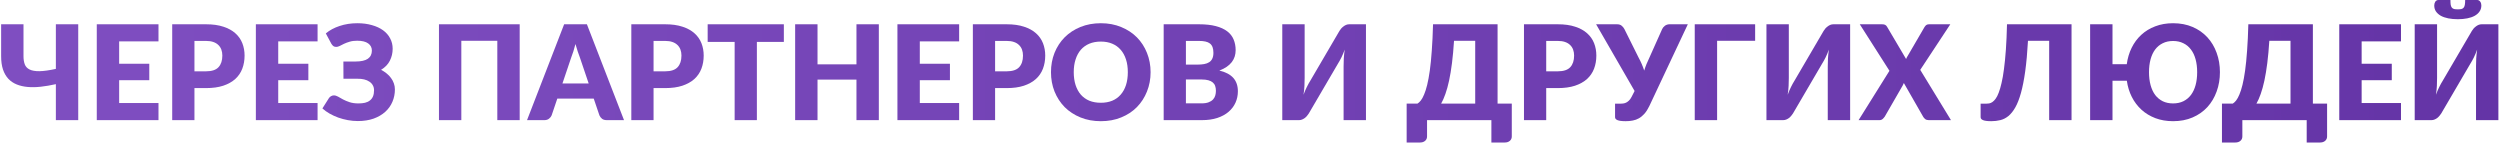
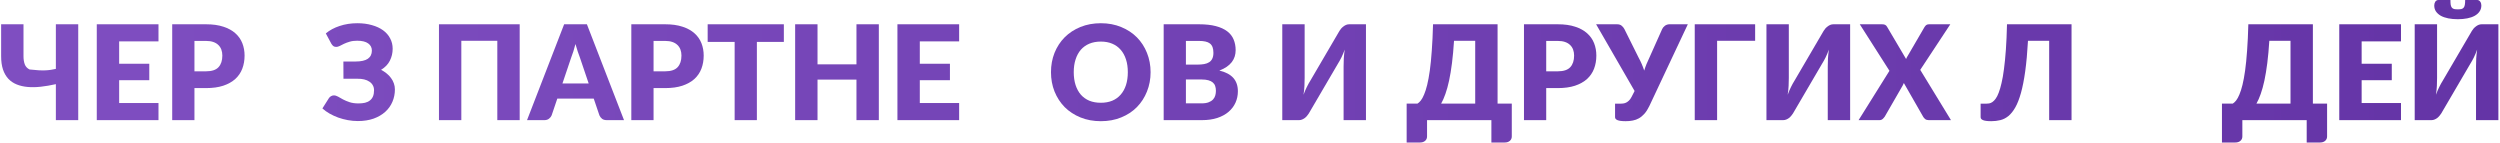
<svg xmlns="http://www.w3.org/2000/svg" width="437" height="25" viewBox="0 0 437 25" fill="none">
-   <path d="M13.675 4.244V20.999H9.765V14.709C8.853 14.915 7.983 15.065 7.155 15.157C6.334 15.249 5.568 15.264 4.855 15.203C4.149 15.142 3.509 14.996 2.934 14.766C2.359 14.536 1.869 14.206 1.462 13.777C1.056 13.34 0.742 12.796 0.519 12.144C0.305 11.492 0.197 10.714 0.197 9.809V4.244H4.107V9.821C4.107 10.365 4.18 10.837 4.326 11.236C4.471 11.634 4.751 11.937 5.165 12.144C5.579 12.351 6.154 12.451 6.89 12.443C7.626 12.435 8.585 12.301 9.765 12.04V4.244H13.675Z" fill="url(#paint0_linear_210_733)" />
+   <path d="M13.675 4.244V20.999H9.765V14.709C8.853 14.915 7.983 15.065 7.155 15.157C6.334 15.249 5.568 15.264 4.855 15.203C4.149 15.142 3.509 14.996 2.934 14.766C2.359 14.536 1.869 14.206 1.462 13.777C1.056 13.34 0.742 12.796 0.519 12.144C0.305 11.492 0.197 10.714 0.197 9.809V4.244H4.107V9.821C4.107 10.365 4.18 10.837 4.326 11.236C4.471 11.634 4.751 11.937 5.165 12.144C7.626 12.435 8.585 12.301 9.765 12.04V4.244H13.675Z" fill="url(#paint0_linear_210_733)" />
  <path d="M20.827 7.234V11.143H26.094V14.018H20.827V18.009H27.704V20.999H16.917V4.244H27.704V7.234H20.827Z" fill="url(#paint1_linear_210_733)" />
  <path d="M36.013 12.466C37.025 12.466 37.753 12.225 38.198 11.742C38.642 11.258 38.865 10.584 38.865 9.717C38.865 9.334 38.807 8.985 38.692 8.671C38.577 8.357 38.401 8.088 38.163 7.866C37.933 7.636 37.638 7.46 37.278 7.337C36.925 7.214 36.503 7.153 36.013 7.153H33.989V12.466H36.013ZM36.013 4.244C37.193 4.244 38.205 4.385 39.049 4.669C39.9 4.945 40.597 5.328 41.142 5.819C41.694 6.31 42.1 6.888 42.361 7.556C42.621 8.223 42.752 8.943 42.752 9.717C42.752 10.553 42.618 11.32 42.349 12.018C42.081 12.715 41.671 13.313 41.119 13.812C40.567 14.31 39.865 14.701 39.014 14.985C38.171 15.261 37.17 15.399 36.013 15.399H33.989V20.999H30.102V4.244H36.013Z" fill="url(#paint2_linear_210_733)" />
-   <path d="M48.634 7.234V11.143H53.901V14.018H48.634V18.009H55.511V20.999H44.724V4.244H55.511V7.234H48.634Z" fill="url(#paint3_linear_210_733)" />
  <path d="M56.954 5.842C57.606 5.29 58.407 4.857 59.357 4.543C60.316 4.221 61.351 4.059 62.462 4.059C63.405 4.059 64.256 4.171 65.015 4.393C65.782 4.608 66.434 4.91 66.97 5.301C67.507 5.692 67.917 6.164 68.201 6.716C68.492 7.26 68.638 7.862 68.638 8.521C68.638 9.273 68.473 9.97 68.143 10.614C67.821 11.251 67.312 11.78 66.614 12.201C66.967 12.386 67.292 12.6 67.591 12.845C67.89 13.083 68.143 13.348 68.35 13.639C68.565 13.923 68.73 14.233 68.845 14.57C68.968 14.9 69.029 15.253 69.029 15.629C69.029 16.403 68.883 17.127 68.592 17.802C68.308 18.469 67.89 19.052 67.338 19.55C66.786 20.048 66.108 20.443 65.303 20.735C64.498 21.018 63.578 21.16 62.543 21.16C61.968 21.16 61.389 21.106 60.806 20.999C60.224 20.892 59.66 20.742 59.116 20.55C58.579 20.351 58.073 20.117 57.598 19.849C57.13 19.581 56.716 19.282 56.356 18.952L57.506 17.135C57.598 17.005 57.717 16.897 57.862 16.813C58.016 16.721 58.181 16.675 58.357 16.675C58.595 16.675 58.84 16.748 59.093 16.893C59.346 17.039 59.633 17.2 59.955 17.377C60.285 17.553 60.668 17.714 61.105 17.86C61.542 18.005 62.06 18.078 62.658 18.078C63.087 18.078 63.471 18.04 63.808 17.963C64.145 17.879 64.429 17.744 64.659 17.561C64.897 17.377 65.077 17.139 65.199 16.848C65.322 16.556 65.383 16.2 65.383 15.778C65.383 15.448 65.311 15.157 65.165 14.904C65.027 14.651 64.828 14.44 64.567 14.271C64.314 14.095 64.007 13.965 63.647 13.88C63.294 13.796 62.903 13.758 62.474 13.765H60.036L60.024 10.752H62.152C63.118 10.752 63.835 10.591 64.302 10.27C64.77 9.94 65.004 9.464 65.004 8.844C65.004 8.315 64.789 7.897 64.36 7.59C63.931 7.276 63.287 7.119 62.428 7.119C61.93 7.119 61.492 7.176 61.117 7.291C60.749 7.398 60.419 7.521 60.128 7.659C59.844 7.797 59.591 7.923 59.369 8.039C59.154 8.146 58.955 8.2 58.771 8.2C58.572 8.2 58.407 8.153 58.276 8.062C58.154 7.97 58.035 7.832 57.92 7.647L56.954 5.842Z" fill="url(#paint4_linear_210_733)" />
  <path d="M90.841 20.999H86.931V7.13H80.641V20.999H76.731V4.244H90.841V20.999Z" fill="url(#paint5_linear_210_733)" />
  <path d="M102.902 14.594L101.349 10.005C101.234 9.714 101.112 9.373 100.981 8.982C100.851 8.583 100.721 8.153 100.59 7.694C100.475 8.161 100.353 8.594 100.222 8.993C100.092 9.392 99.969 9.737 99.855 10.028L98.314 14.594H102.902ZM109.077 20.999H106.064C105.727 20.999 105.455 20.922 105.248 20.769C105.041 20.608 104.884 20.405 104.776 20.16L103.787 17.238H97.416L96.427 20.16C96.343 20.374 96.19 20.57 95.968 20.746C95.753 20.915 95.484 20.999 95.162 20.999H92.126L98.612 4.244H102.591L109.077 20.999Z" fill="url(#paint6_linear_210_733)" />
  <path d="M116.266 12.466C117.278 12.466 118.006 12.225 118.451 11.742C118.895 11.258 119.118 10.584 119.118 9.717C119.118 9.334 119.06 8.985 118.945 8.671C118.83 8.357 118.654 8.088 118.416 7.866C118.186 7.636 117.891 7.46 117.531 7.337C117.178 7.214 116.756 7.153 116.266 7.153H114.242V12.466H116.266ZM116.266 4.244C117.446 4.244 118.458 4.385 119.302 4.669C120.153 4.945 120.85 5.328 121.395 5.819C121.947 6.31 122.353 6.888 122.614 7.556C122.874 8.223 123.005 8.943 123.005 9.717C123.005 10.553 122.871 11.32 122.602 12.018C122.334 12.715 121.924 13.313 121.372 13.812C120.82 14.31 120.118 14.701 119.267 14.985C118.424 15.261 117.423 15.399 116.266 15.399H114.242V20.999H110.355V4.244H116.266Z" fill="url(#paint7_linear_210_733)" />
  <path d="M137.017 7.325H132.302V20.999H128.415V7.325H123.7V4.244H137.017V7.325Z" fill="url(#paint8_linear_210_733)" />
  <path d="M153.62 4.244V20.999H149.71V13.915H142.902V20.999H138.992V4.244H142.902V11.247H149.71V4.244H153.62Z" fill="url(#paint9_linear_210_733)" />
  <path d="M160.781 7.234V11.143H166.048V14.018H160.781V18.009H167.658V20.999H156.871V4.244H167.658V7.234H160.781Z" fill="url(#paint10_linear_210_733)" />
-   <path d="M175.967 12.466C176.979 12.466 177.707 12.225 178.152 11.742C178.597 11.258 178.819 10.584 178.819 9.717C178.819 9.334 178.761 8.985 178.646 8.671C178.531 8.357 178.355 8.088 178.117 7.866C177.887 7.636 177.592 7.46 177.232 7.337C176.879 7.214 176.458 7.153 175.967 7.153H173.943V12.466H175.967ZM175.967 4.244C177.148 4.244 178.16 4.385 179.003 4.669C179.854 4.945 180.552 5.328 181.096 5.819C181.648 6.31 182.054 6.888 182.315 7.556C182.576 8.223 182.706 8.943 182.706 9.717C182.706 10.553 182.572 11.32 182.303 12.018C182.035 12.715 181.625 13.313 181.073 13.812C180.521 14.31 179.819 14.701 178.968 14.985C178.125 15.261 177.125 15.399 175.967 15.399H173.943V20.999H170.056V4.244H175.967Z" fill="url(#paint11_linear_210_733)" />
  <path d="M201.123 12.616C201.123 13.827 200.912 14.954 200.49 15.996C200.076 17.039 199.49 17.948 198.731 18.722C197.972 19.489 197.056 20.09 195.982 20.527C194.917 20.965 193.732 21.183 192.429 21.183C191.126 21.183 189.937 20.965 188.864 20.527C187.791 20.09 186.871 19.489 186.104 18.722C185.345 17.948 184.755 17.039 184.333 15.996C183.919 14.954 183.712 13.827 183.712 12.616C183.712 11.404 183.919 10.277 184.333 9.235C184.755 8.192 185.345 7.287 186.104 6.521C186.871 5.754 187.791 5.152 188.864 4.715C189.937 4.278 191.126 4.059 192.429 4.059C193.732 4.059 194.917 4.282 195.982 4.726C197.056 5.163 197.972 5.765 198.731 6.532C199.49 7.299 200.076 8.203 200.49 9.246C200.912 10.289 201.123 11.412 201.123 12.616ZM197.144 12.616C197.144 11.787 197.037 11.044 196.822 10.384C196.607 9.717 196.297 9.154 195.89 8.694C195.492 8.234 195.001 7.881 194.418 7.636C193.836 7.391 193.173 7.268 192.429 7.268C191.678 7.268 191.007 7.391 190.416 7.636C189.834 7.881 189.339 8.234 188.933 8.694C188.534 9.154 188.228 9.717 188.013 10.384C187.798 11.044 187.691 11.787 187.691 12.616C187.691 13.451 187.798 14.203 188.013 14.87C188.228 15.529 188.534 16.088 188.933 16.549C189.339 17.009 189.834 17.361 190.416 17.607C191.007 17.844 191.678 17.963 192.429 17.963C193.173 17.963 193.836 17.844 194.418 17.607C195.001 17.361 195.492 17.009 195.89 16.549C196.297 16.088 196.607 15.529 196.822 14.87C197.037 14.203 197.144 13.451 197.144 12.616Z" fill="url(#paint12_linear_210_733)" />
  <path d="M210.034 18.067C210.548 18.067 210.966 18.001 211.288 17.871C211.618 17.741 211.874 17.572 212.058 17.365C212.242 17.158 212.369 16.924 212.438 16.663C212.507 16.403 212.541 16.138 212.541 15.87C212.541 15.563 212.499 15.287 212.415 15.042C212.338 14.797 212.2 14.59 212.001 14.421C211.809 14.252 211.552 14.122 211.23 14.03C210.908 13.938 210.502 13.892 210.011 13.892H207.297V18.067H210.034ZM207.297 7.153V11.293H209.321C209.751 11.293 210.138 11.262 210.483 11.201C210.828 11.14 211.119 11.032 211.357 10.879C211.602 10.726 211.786 10.515 211.909 10.246C212.039 9.978 212.104 9.641 212.104 9.235C212.104 8.836 212.055 8.506 211.955 8.245C211.855 7.977 211.702 7.763 211.495 7.601C211.288 7.441 211.023 7.325 210.701 7.256C210.387 7.188 210.011 7.153 209.574 7.153H207.297ZM209.574 4.244C210.732 4.244 211.717 4.351 212.53 4.566C213.343 4.78 214.006 5.083 214.519 5.474C215.033 5.865 215.405 6.34 215.635 6.9C215.872 7.46 215.991 8.085 215.991 8.774C215.991 9.15 215.938 9.514 215.83 9.867C215.723 10.212 215.554 10.538 215.324 10.845C215.094 11.143 214.799 11.419 214.439 11.672C214.079 11.925 213.645 12.144 213.139 12.328C214.243 12.596 215.06 13.03 215.589 13.627C216.118 14.226 216.382 15 216.382 15.95C216.382 16.663 216.244 17.327 215.968 17.94C215.692 18.553 215.286 19.09 214.749 19.55C214.22 20.002 213.565 20.359 212.783 20.619C212.001 20.872 211.108 20.999 210.103 20.999H203.41V4.244H209.574Z" fill="url(#paint13_linear_210_733)" />
  <path d="M238.77 4.244V20.999H234.86V11.615C234.86 11.178 234.871 10.718 234.894 10.235C234.925 9.744 234.979 9.223 235.055 8.671C234.879 9.162 234.687 9.618 234.48 10.04C234.273 10.454 234.07 10.818 233.871 11.132L228.776 19.837C228.692 19.976 228.588 20.113 228.466 20.252C228.351 20.39 228.22 20.516 228.075 20.631C227.929 20.738 227.772 20.826 227.603 20.895C227.435 20.965 227.258 20.999 227.074 20.999H224.142V4.244H228.052V13.616C228.052 14.053 228.04 14.517 228.017 15.008C227.994 15.491 227.941 16.008 227.856 16.56C228.033 16.077 228.224 15.629 228.431 15.214C228.638 14.793 228.841 14.425 229.041 14.111L234.135 5.405C234.22 5.267 234.319 5.129 234.434 4.991C234.557 4.853 234.691 4.73 234.837 4.623C234.982 4.508 235.14 4.416 235.308 4.347C235.477 4.278 235.653 4.244 235.837 4.244H238.77Z" fill="url(#paint14_linear_210_733)" />
  <path d="M257.866 18.113V7.13H254.163C254.071 8.579 253.953 9.879 253.807 11.028C253.661 12.178 253.493 13.198 253.301 14.088C253.109 14.977 252.895 15.755 252.657 16.422C252.427 17.081 252.178 17.645 251.909 18.113H257.866ZM264.26 18.113V23.851C264.26 24.173 264.145 24.43 263.915 24.622C263.693 24.813 263.402 24.909 263.041 24.909H260.695V20.999H249.448V23.851C249.448 24.173 249.333 24.43 249.103 24.622C248.881 24.813 248.59 24.909 248.229 24.909H245.883V18.113H247.769C247.961 17.997 248.157 17.817 248.356 17.572C248.555 17.319 248.747 16.97 248.931 16.526C249.123 16.081 249.303 15.517 249.471 14.835C249.64 14.153 249.793 13.317 249.931 12.328C250.069 11.339 250.184 10.181 250.276 8.855C250.376 7.521 250.449 5.984 250.495 4.244H261.776V18.113H264.26Z" fill="url(#paint15_linear_210_733)" />
  <path d="M272.302 12.466C273.314 12.466 274.042 12.225 274.487 11.742C274.931 11.258 275.154 10.584 275.154 9.717C275.154 9.334 275.096 8.985 274.981 8.671C274.866 8.357 274.69 8.088 274.452 7.866C274.222 7.636 273.927 7.46 273.567 7.337C273.214 7.214 272.792 7.153 272.302 7.153H270.278V12.466H272.302ZM272.302 4.244C273.482 4.244 274.494 4.385 275.338 4.669C276.189 4.945 276.887 5.328 277.431 5.819C277.983 6.31 278.389 6.888 278.65 7.556C278.911 8.223 279.041 8.943 279.041 9.717C279.041 10.553 278.907 11.32 278.638 12.018C278.37 12.715 277.96 13.313 277.408 13.812C276.856 14.31 276.154 14.701 275.303 14.985C274.46 15.261 273.459 15.399 272.302 15.399H270.278V20.999H266.391V4.244H272.302Z" fill="url(#paint16_linear_210_733)" />
  <path d="M295.031 4.244L288.292 18.561C288.032 19.098 287.752 19.535 287.453 19.872C287.154 20.209 286.832 20.478 286.487 20.677C286.15 20.869 285.789 20.999 285.406 21.068C285.023 21.145 284.612 21.183 284.175 21.183C283.501 21.183 283.022 21.122 282.738 20.999C282.454 20.884 282.312 20.712 282.312 20.482V18.124H283.278C283.424 18.124 283.577 18.113 283.738 18.09C283.907 18.067 284.076 18.017 284.244 17.94C284.413 17.856 284.578 17.737 284.739 17.584C284.908 17.422 285.061 17.208 285.199 16.939L285.728 15.905L279 4.244H282.657C282.995 4.244 283.259 4.324 283.451 4.485C283.65 4.638 283.815 4.838 283.945 5.083L286.429 10.074C286.636 10.45 286.82 10.825 286.981 11.201C287.142 11.577 287.284 11.956 287.407 12.339C287.522 11.956 287.656 11.577 287.809 11.201C287.963 10.825 288.131 10.45 288.315 10.074L290.546 5.083C290.592 4.983 290.654 4.884 290.73 4.784C290.815 4.684 290.907 4.596 291.006 4.519C291.114 4.435 291.233 4.37 291.363 4.324C291.501 4.27 291.65 4.244 291.811 4.244H295.031Z" fill="url(#paint17_linear_210_733)" />
  <path d="M306.798 7.13H300.151V20.999H296.241V4.244H306.798V7.13Z" fill="url(#paint18_linear_210_733)" />
  <path d="M323.403 4.244V20.999H319.493V11.615C319.493 11.178 319.504 10.718 319.527 10.235C319.558 9.744 319.611 9.223 319.688 8.671C319.512 9.162 319.32 9.618 319.113 10.04C318.906 10.454 318.703 10.818 318.504 11.132L313.409 19.837C313.325 19.976 313.221 20.113 313.099 20.252C312.984 20.39 312.853 20.516 312.708 20.631C312.562 20.738 312.405 20.826 312.236 20.895C312.067 20.965 311.891 20.999 311.707 20.999H308.775V4.244H312.685V13.616C312.685 14.053 312.673 14.517 312.65 15.008C312.627 15.491 312.573 16.008 312.489 16.56C312.665 16.077 312.857 15.629 313.064 15.214C313.271 14.793 313.474 14.425 313.674 14.111L318.768 5.405C318.852 5.267 318.952 5.129 319.067 4.991C319.19 4.853 319.324 4.73 319.47 4.623C319.615 4.508 319.772 4.416 319.941 4.347C320.11 4.278 320.286 4.244 320.47 4.244H323.403Z" fill="url(#paint19_linear_210_733)" />
  <path d="M341.029 20.999H337.142C336.889 20.999 336.682 20.938 336.521 20.815C336.367 20.692 336.245 20.547 336.153 20.378L332.794 14.513C332.733 14.682 332.664 14.827 332.588 14.95L329.46 20.378C329.352 20.531 329.226 20.673 329.08 20.803C328.934 20.934 328.747 20.999 328.517 20.999H324.883L330.276 12.374L325.09 4.244H328.977C329.23 4.244 329.414 4.278 329.529 4.347C329.651 4.408 329.759 4.516 329.851 4.669L333.185 10.316C333.224 10.216 333.266 10.12 333.312 10.028C333.366 9.936 333.423 9.84 333.484 9.741L336.406 4.726C336.513 4.558 336.624 4.435 336.739 4.359C336.862 4.282 337.011 4.244 337.188 4.244H340.914L335.658 12.213L341.029 20.999Z" fill="url(#paint20_linear_210_733)" />
  <path d="M362.105 20.999H358.195V7.13H354.492C354.377 9.185 354.216 10.96 354.009 12.454C353.802 13.942 353.553 15.207 353.262 16.25C352.97 17.292 352.641 18.136 352.273 18.779C351.905 19.424 351.502 19.926 351.065 20.286C350.628 20.639 350.157 20.876 349.651 20.999C349.152 21.122 348.627 21.183 348.075 21.183C347.4 21.183 346.921 21.122 346.638 20.999C346.354 20.884 346.212 20.712 346.212 20.482V18.124H347.178C347.347 18.124 347.523 18.109 347.707 18.078C347.891 18.047 348.079 17.967 348.271 17.837C348.462 17.706 348.65 17.515 348.834 17.262C349.026 17.009 349.206 16.656 349.375 16.203C349.551 15.751 349.716 15.188 349.869 14.513C350.03 13.838 350.172 13.022 350.295 12.063C350.425 11.098 350.536 9.97 350.628 8.682C350.72 7.394 350.785 5.915 350.824 4.244H362.105V20.999Z" fill="url(#paint21_linear_210_733)" />
-   <path d="M379.855 18.078C380.53 18.078 381.128 17.951 381.649 17.698C382.178 17.438 382.619 17.074 382.972 16.606C383.332 16.131 383.604 15.556 383.788 14.881C383.972 14.206 384.064 13.451 384.064 12.616C384.064 11.787 383.972 11.036 383.788 10.361C383.604 9.687 383.332 9.116 382.972 8.648C382.619 8.173 382.178 7.809 381.649 7.556C381.128 7.295 380.53 7.165 379.855 7.165C379.173 7.165 378.571 7.295 378.05 7.556C377.528 7.809 377.088 8.173 376.727 8.648C376.375 9.116 376.106 9.687 375.922 10.361C375.738 11.036 375.646 11.787 375.646 12.616C375.646 13.451 375.738 14.206 375.922 14.881C376.106 15.556 376.375 16.131 376.727 16.606C377.088 17.074 377.528 17.438 378.05 17.698C378.571 17.951 379.173 18.078 379.855 18.078ZM371.759 11.224C371.897 10.189 372.181 9.235 372.61 8.361C373.04 7.487 373.599 6.731 374.289 6.095C374.987 5.451 375.803 4.953 376.739 4.6C377.674 4.24 378.713 4.059 379.855 4.059C381.12 4.059 382.259 4.278 383.271 4.715C384.283 5.152 385.141 5.754 385.847 6.521C386.552 7.287 387.093 8.192 387.468 9.235C387.852 10.277 388.043 11.404 388.043 12.616C388.043 13.827 387.852 14.954 387.468 15.996C387.093 17.039 386.552 17.948 385.847 18.722C385.141 19.489 384.283 20.09 383.271 20.527C382.259 20.965 381.12 21.183 379.855 21.183C378.728 21.183 377.697 21.007 376.762 20.654C375.834 20.301 375.025 19.811 374.335 19.182C373.645 18.553 373.082 17.81 372.645 16.951C372.208 16.085 371.916 15.138 371.771 14.111H369.264V20.999H365.354V4.244H369.264V11.224H371.759Z" fill="url(#paint22_linear_210_733)" />
  <path d="M400.381 18.113V7.13H396.678C396.586 8.579 396.467 9.879 396.322 11.028C396.176 12.178 396.007 13.198 395.816 14.088C395.624 14.977 395.409 15.755 395.172 16.422C394.942 17.081 394.692 17.645 394.424 18.113H400.381ZM406.775 18.113V23.851C406.775 24.173 406.66 24.43 406.43 24.622C406.208 24.813 405.916 24.909 405.556 24.909H403.21V20.999H391.963V23.851C391.963 24.173 391.848 24.43 391.618 24.622C391.396 24.813 391.104 24.909 390.744 24.909H388.398V18.113H390.284C390.476 17.997 390.671 17.817 390.871 17.572C391.07 17.319 391.262 16.97 391.446 16.526C391.637 16.081 391.817 15.517 391.986 14.835C392.155 14.153 392.308 13.317 392.446 12.328C392.584 11.339 392.699 10.181 392.791 8.855C392.891 7.521 392.964 5.984 393.01 4.244H404.291V18.113H406.775Z" fill="url(#paint23_linear_210_733)" />
  <path d="M412.815 7.234V11.143H418.082V14.018H412.815V18.009H419.692V20.999H408.905V4.244H419.692V7.234H412.815Z" fill="url(#paint24_linear_210_733)" />
  <path d="M436.718 4.244V20.999H432.808V11.615C432.808 11.178 432.82 10.718 432.843 10.235C432.873 9.744 432.927 9.223 433.004 8.671C432.827 9.162 432.636 9.618 432.429 10.04C432.222 10.454 432.018 10.818 431.819 11.132L426.725 19.837C426.64 19.976 426.537 20.113 426.414 20.252C426.299 20.39 426.169 20.516 426.023 20.631C425.877 20.738 425.72 20.826 425.552 20.895C425.383 20.965 425.207 20.999 425.023 20.999H422.09V4.244H426V13.616C426 14.053 425.989 14.517 425.966 15.008C425.943 15.491 425.889 16.008 425.805 16.56C425.981 16.077 426.173 15.629 426.38 15.214C426.587 14.793 426.79 14.425 426.989 14.111L432.084 5.405C432.168 5.267 432.268 5.129 432.383 4.991C432.505 4.853 432.639 4.73 432.785 4.623C432.931 4.508 433.088 4.416 433.257 4.347C433.425 4.278 433.602 4.244 433.786 4.244H436.718ZM429.623 1.633C429.883 1.633 430.098 1.614 430.267 1.575C430.435 1.53 430.566 1.445 430.658 1.323C430.757 1.2 430.822 1.035 430.853 0.828C430.891 0.613 430.911 0.337 430.911 0H433.027C433.149 0 433.253 0.031 433.337 0.092C433.429 0.146 433.502 0.218 433.556 0.31C433.617 0.395 433.663 0.494 433.694 0.61C433.724 0.725 433.74 0.84 433.74 0.955C433.74 1.353 433.636 1.702 433.429 2.001C433.23 2.3 432.946 2.553 432.578 2.76C432.218 2.959 431.785 3.109 431.279 3.208C430.78 3.308 430.228 3.358 429.623 3.358C429.017 3.358 428.461 3.308 427.955 3.208C427.457 3.109 427.024 2.959 426.656 2.76C426.295 2.553 426.012 2.3 425.805 2.001C425.605 1.702 425.506 1.353 425.506 0.955C425.506 0.84 425.521 0.725 425.552 0.61C425.582 0.494 425.624 0.395 425.678 0.31C425.739 0.218 425.812 0.146 425.897 0.092C425.989 0.031 426.096 0 426.219 0H428.335C428.335 0.337 428.35 0.613 428.381 0.828C428.419 1.035 428.484 1.2 428.576 1.323C428.676 1.445 428.806 1.53 428.967 1.575C429.136 1.614 429.354 1.633 429.623 1.633Z" fill="url(#paint25_linear_210_733)" />
  <defs>
    <linearGradient id="paint0_linear_210_733" x1="-321.291" y1="21.126" x2="455.347" y2="21.126" gradientUnits="userSpaceOnUse">
      <stop stop-color="#9362D5" />
      <stop offset="1" stop-color="#6333A5" />
    </linearGradient>
    <linearGradient id="paint1_linear_210_733" x1="-321.291" y1="21.126" x2="455.347" y2="21.126" gradientUnits="userSpaceOnUse">
      <stop stop-color="#9362D5" />
      <stop offset="1" stop-color="#6333A5" />
    </linearGradient>
    <linearGradient id="paint2_linear_210_733" x1="-321.291" y1="21.126" x2="455.347" y2="21.126" gradientUnits="userSpaceOnUse">
      <stop stop-color="#9362D5" />
      <stop offset="1" stop-color="#6333A5" />
    </linearGradient>
    <linearGradient id="paint3_linear_210_733" x1="-321.291" y1="21.126" x2="455.347" y2="21.126" gradientUnits="userSpaceOnUse">
      <stop stop-color="#9362D5" />
      <stop offset="1" stop-color="#6333A5" />
    </linearGradient>
    <linearGradient id="paint4_linear_210_733" x1="-321.291" y1="21.126" x2="455.347" y2="21.126" gradientUnits="userSpaceOnUse">
      <stop stop-color="#9362D5" />
      <stop offset="1" stop-color="#6333A5" />
    </linearGradient>
    <linearGradient id="paint5_linear_210_733" x1="-321.291" y1="21.126" x2="455.347" y2="21.126" gradientUnits="userSpaceOnUse">
      <stop stop-color="#9362D5" />
      <stop offset="1" stop-color="#6333A5" />
    </linearGradient>
    <linearGradient id="paint6_linear_210_733" x1="-321.291" y1="21.126" x2="455.347" y2="21.126" gradientUnits="userSpaceOnUse">
      <stop stop-color="#9362D5" />
      <stop offset="1" stop-color="#6333A5" />
    </linearGradient>
    <linearGradient id="paint7_linear_210_733" x1="-321.291" y1="21.126" x2="455.347" y2="21.126" gradientUnits="userSpaceOnUse">
      <stop stop-color="#9362D5" />
      <stop offset="1" stop-color="#6333A5" />
    </linearGradient>
    <linearGradient id="paint8_linear_210_733" x1="-321.291" y1="21.126" x2="455.347" y2="21.126" gradientUnits="userSpaceOnUse">
      <stop stop-color="#9362D5" />
      <stop offset="1" stop-color="#6333A5" />
    </linearGradient>
    <linearGradient id="paint9_linear_210_733" x1="-321.291" y1="21.126" x2="455.347" y2="21.126" gradientUnits="userSpaceOnUse">
      <stop stop-color="#9362D5" />
      <stop offset="1" stop-color="#6333A5" />
    </linearGradient>
    <linearGradient id="paint10_linear_210_733" x1="-321.291" y1="21.126" x2="455.347" y2="21.126" gradientUnits="userSpaceOnUse">
      <stop stop-color="#9362D5" />
      <stop offset="1" stop-color="#6333A5" />
    </linearGradient>
    <linearGradient id="paint11_linear_210_733" x1="-321.291" y1="21.126" x2="455.347" y2="21.126" gradientUnits="userSpaceOnUse">
      <stop stop-color="#9362D5" />
      <stop offset="1" stop-color="#6333A5" />
    </linearGradient>
    <linearGradient id="paint12_linear_210_733" x1="-321.291" y1="21.126" x2="455.347" y2="21.126" gradientUnits="userSpaceOnUse">
      <stop stop-color="#9362D5" />
      <stop offset="1" stop-color="#6333A5" />
    </linearGradient>
    <linearGradient id="paint13_linear_210_733" x1="-321.291" y1="21.126" x2="455.347" y2="21.126" gradientUnits="userSpaceOnUse">
      <stop stop-color="#9362D5" />
      <stop offset="1" stop-color="#6333A5" />
    </linearGradient>
    <linearGradient id="paint14_linear_210_733" x1="-321.291" y1="21.126" x2="455.347" y2="21.126" gradientUnits="userSpaceOnUse">
      <stop stop-color="#9362D5" />
      <stop offset="1" stop-color="#6333A5" />
    </linearGradient>
    <linearGradient id="paint15_linear_210_733" x1="-321.291" y1="21.126" x2="455.347" y2="21.126" gradientUnits="userSpaceOnUse">
      <stop stop-color="#9362D5" />
      <stop offset="1" stop-color="#6333A5" />
    </linearGradient>
    <linearGradient id="paint16_linear_210_733" x1="-321.291" y1="21.126" x2="455.347" y2="21.126" gradientUnits="userSpaceOnUse">
      <stop stop-color="#9362D5" />
      <stop offset="1" stop-color="#6333A5" />
    </linearGradient>
    <linearGradient id="paint17_linear_210_733" x1="-321.291" y1="21.126" x2="455.347" y2="21.126" gradientUnits="userSpaceOnUse">
      <stop stop-color="#9362D5" />
      <stop offset="1" stop-color="#6333A5" />
    </linearGradient>
    <linearGradient id="paint18_linear_210_733" x1="-321.291" y1="21.126" x2="455.347" y2="21.126" gradientUnits="userSpaceOnUse">
      <stop stop-color="#9362D5" />
      <stop offset="1" stop-color="#6333A5" />
    </linearGradient>
    <linearGradient id="paint19_linear_210_733" x1="-321.291" y1="21.126" x2="455.347" y2="21.126" gradientUnits="userSpaceOnUse">
      <stop stop-color="#9362D5" />
      <stop offset="1" stop-color="#6333A5" />
    </linearGradient>
    <linearGradient id="paint20_linear_210_733" x1="-321.291" y1="21.126" x2="455.347" y2="21.126" gradientUnits="userSpaceOnUse">
      <stop stop-color="#9362D5" />
      <stop offset="1" stop-color="#6333A5" />
    </linearGradient>
    <linearGradient id="paint21_linear_210_733" x1="-321.291" y1="21.126" x2="455.347" y2="21.126" gradientUnits="userSpaceOnUse">
      <stop stop-color="#9362D5" />
      <stop offset="1" stop-color="#6333A5" />
    </linearGradient>
    <linearGradient id="paint22_linear_210_733" x1="-321.291" y1="21.126" x2="455.347" y2="21.126" gradientUnits="userSpaceOnUse">
      <stop stop-color="#9362D5" />
      <stop offset="1" stop-color="#6333A5" />
    </linearGradient>
    <linearGradient id="paint23_linear_210_733" x1="-321.291" y1="21.126" x2="455.347" y2="21.126" gradientUnits="userSpaceOnUse">
      <stop stop-color="#9362D5" />
      <stop offset="1" stop-color="#6333A5" />
    </linearGradient>
    <linearGradient id="paint24_linear_210_733" x1="-321.291" y1="21.126" x2="455.347" y2="21.126" gradientUnits="userSpaceOnUse">
      <stop stop-color="#9362D5" />
      <stop offset="1" stop-color="#6333A5" />
    </linearGradient>
    <linearGradient id="paint25_linear_210_733" x1="-321.291" y1="21.126" x2="455.347" y2="21.126" gradientUnits="userSpaceOnUse">
      <stop stop-color="#9362D5" />
      <stop offset="1" stop-color="#6333A5" />
    </linearGradient>
  </defs>
</svg>